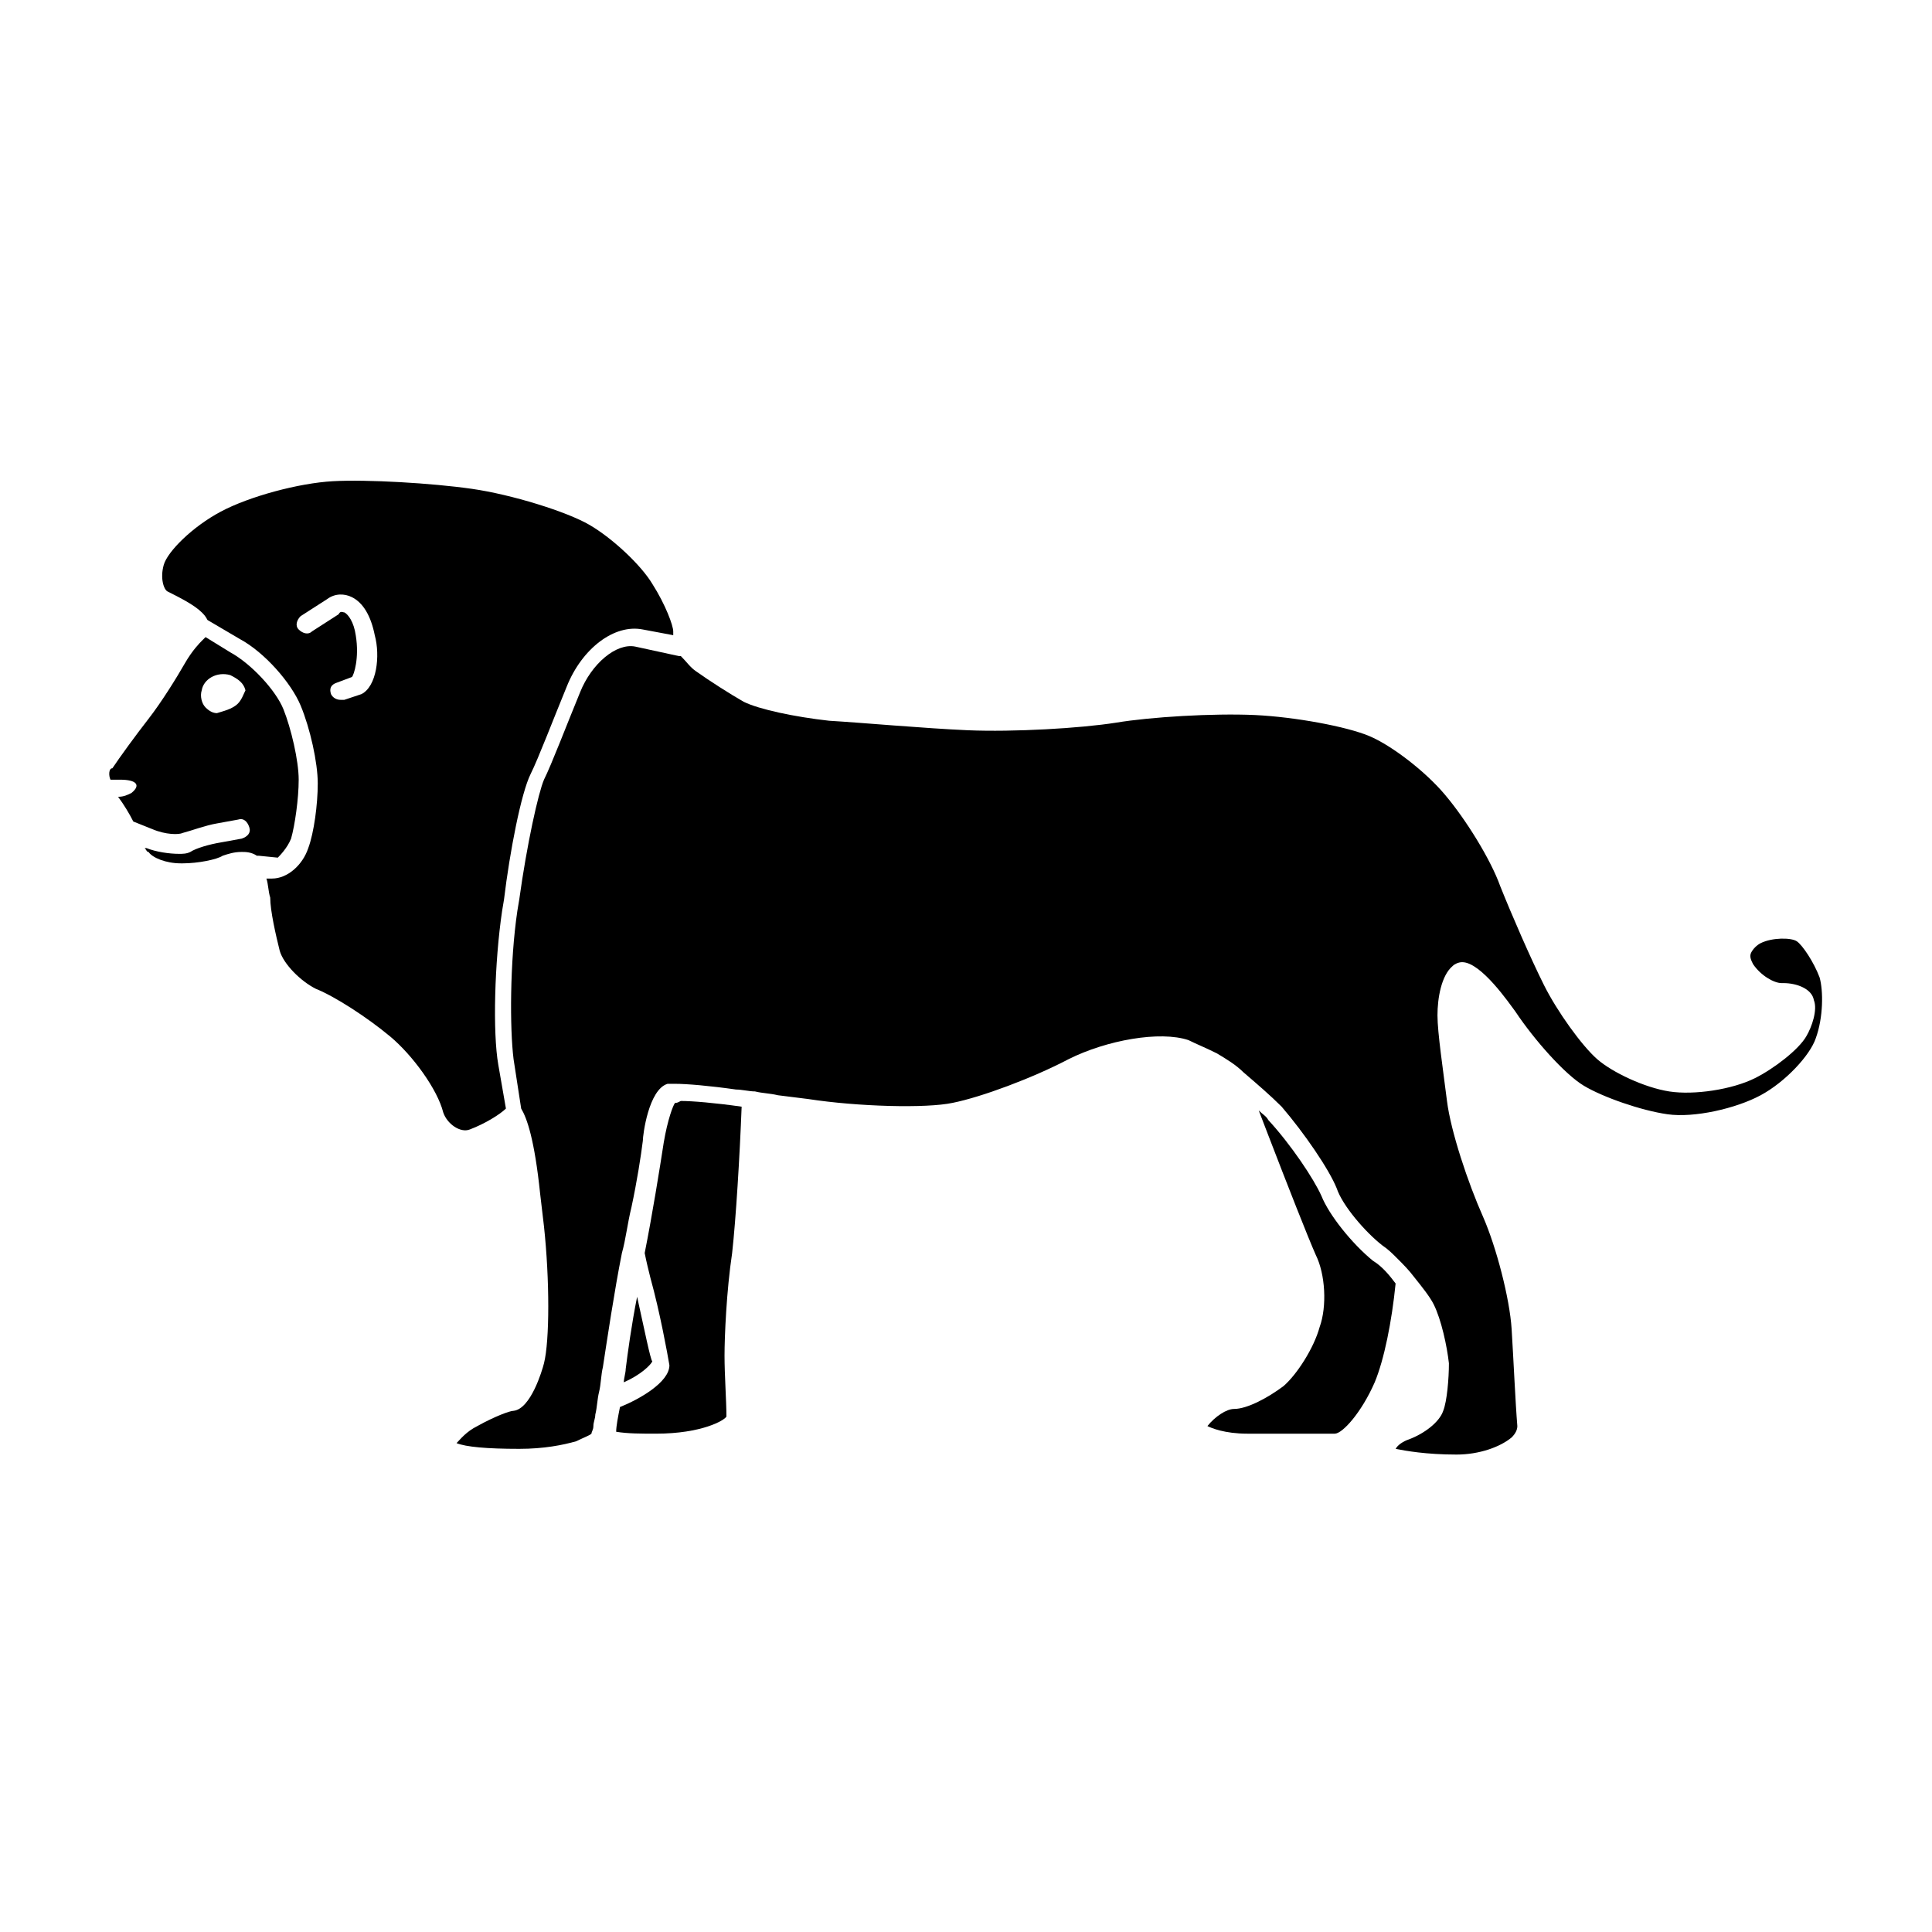
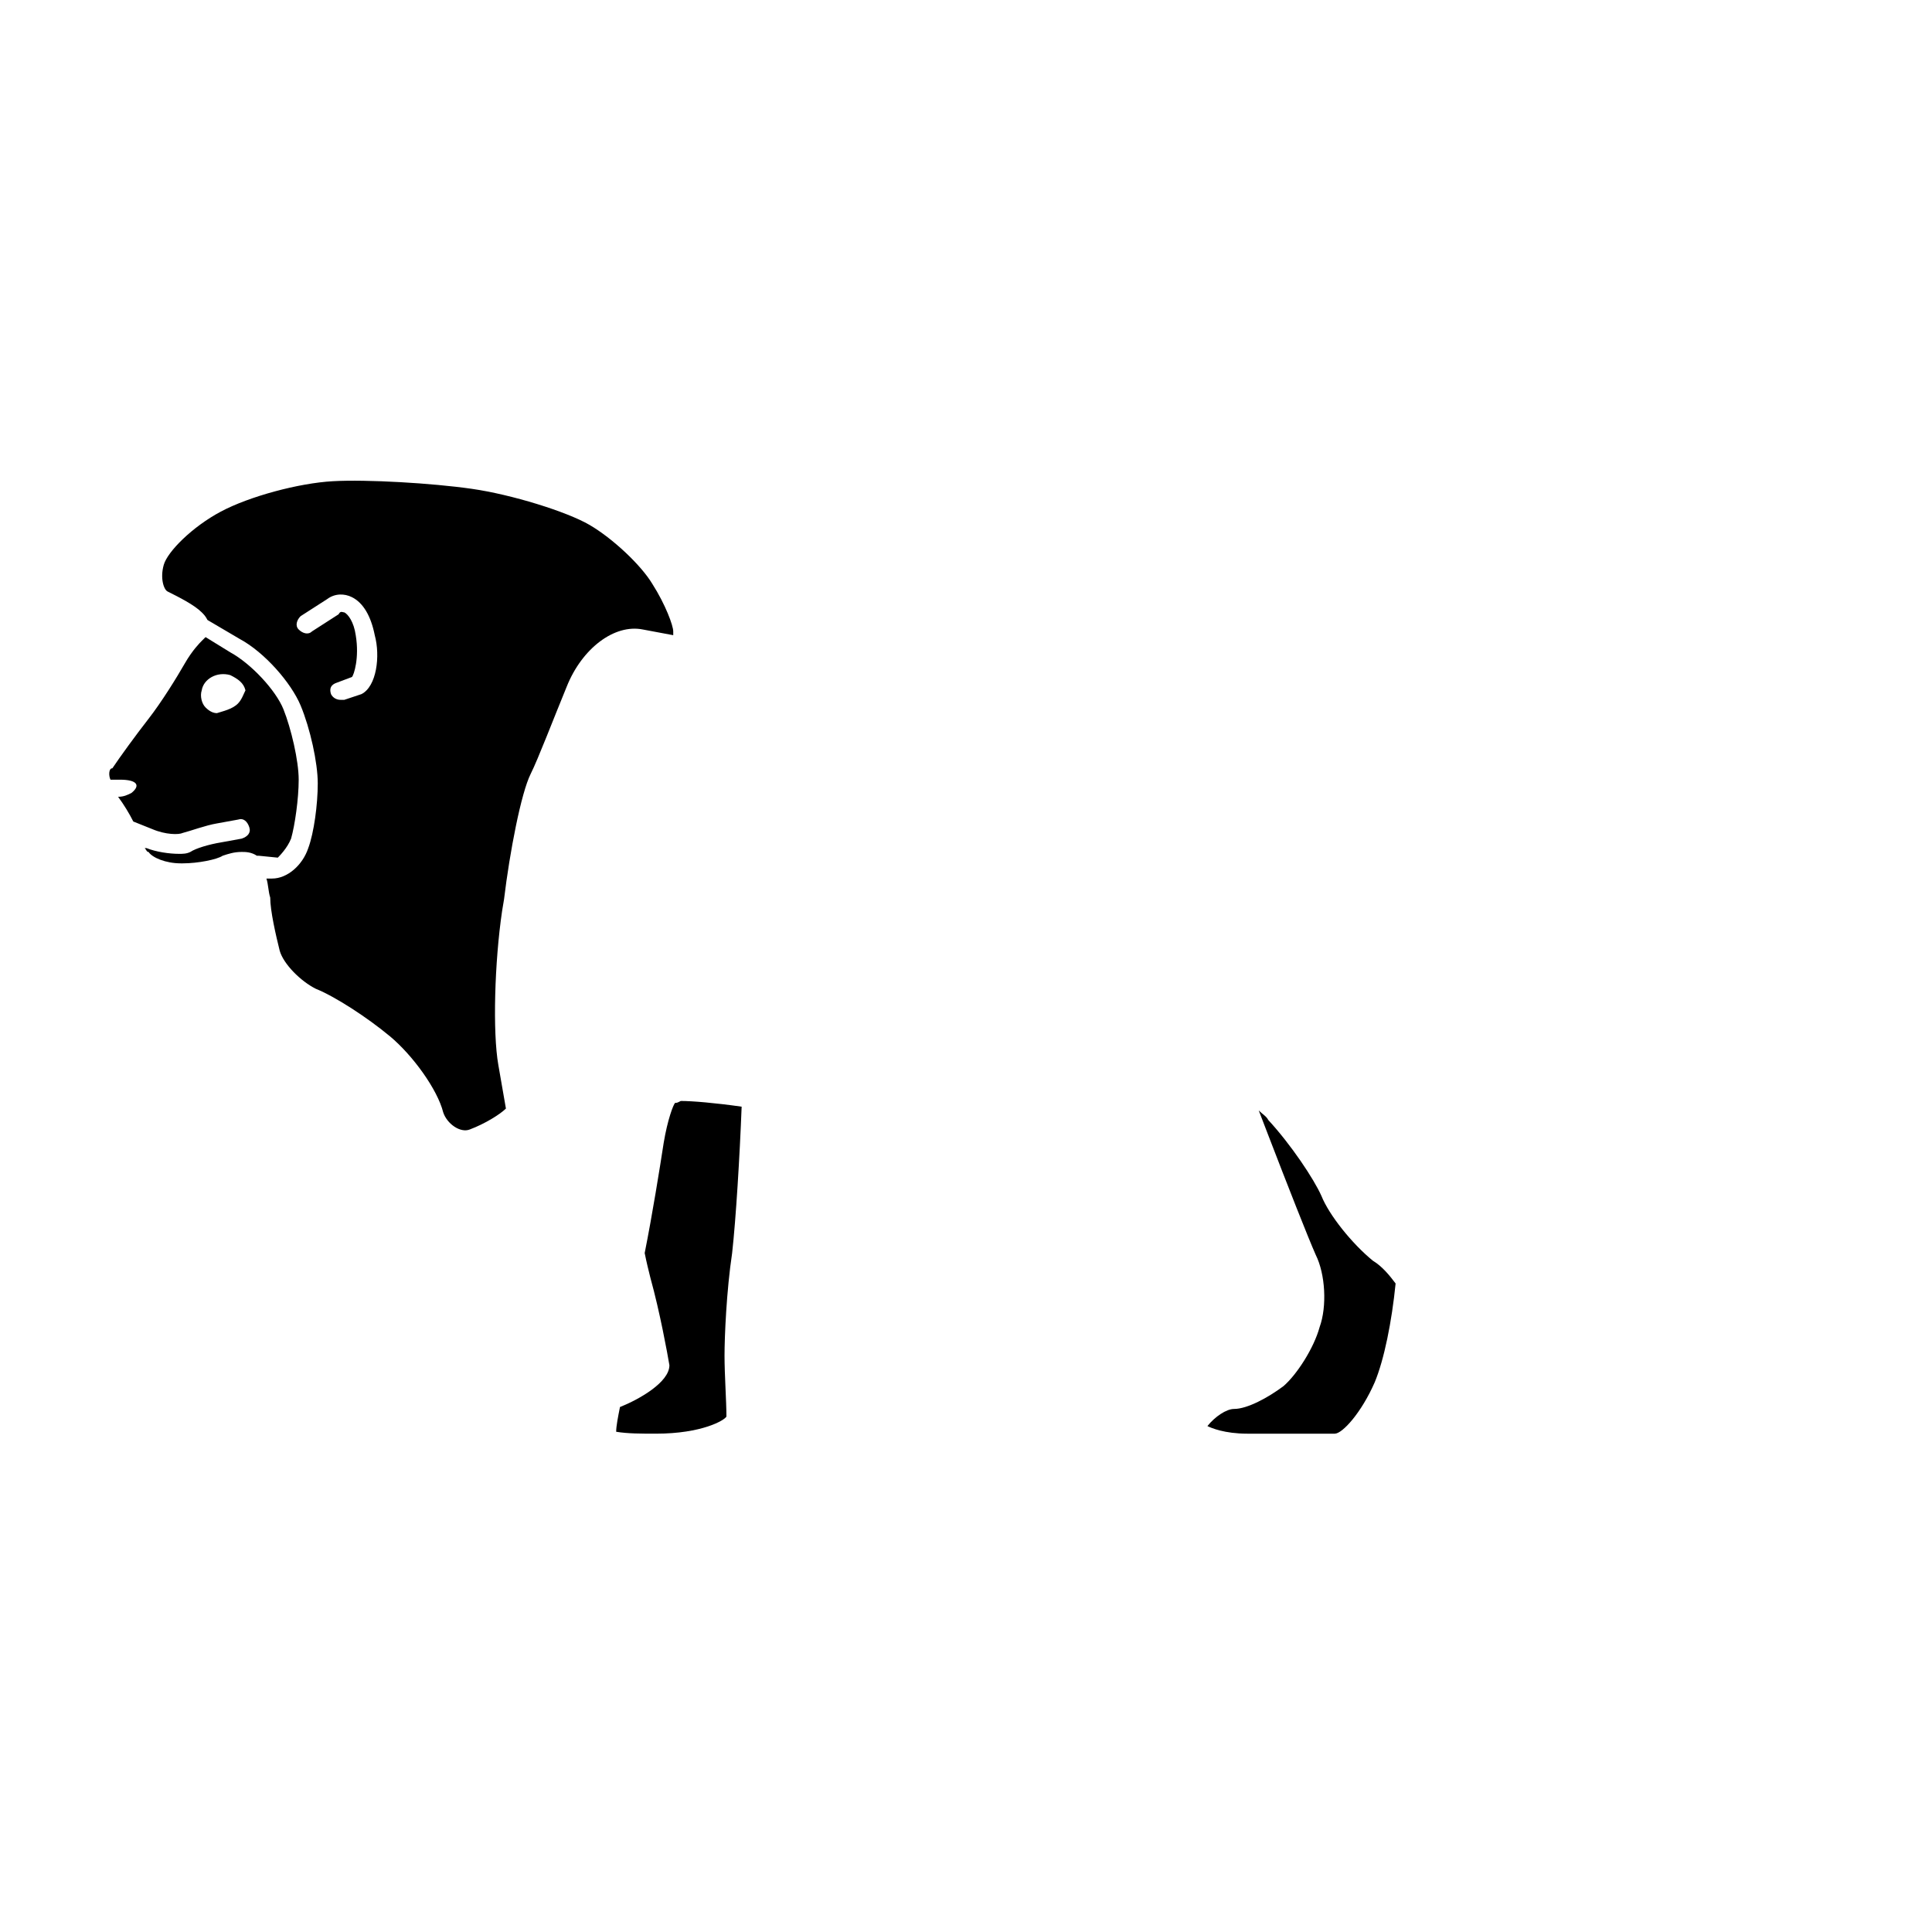
<svg xmlns="http://www.w3.org/2000/svg" fill="#000000" width="800px" height="800px" version="1.1" viewBox="144 144 512 512">
  <g>
    <path d="m322.91 436.27c-0.504 0.504-2.016 4.535-3.023 10.578-1.008 6.551-3.023 19.145-5.039 29.223 0.504 2.519 1.008 4.535 1.512 6.551 2.519 9.07 4.535 20.152 5.039 23.176 0 4.535-8.062 9.07-13.098 11.082-0.504 2.519-1.008 5.039-1.008 6.551 3.023 0.504 6.551 0.504 10.578 0.504 12.09 0 18.137-3.527 18.641-4.535 0-4.031-0.504-11.082-0.504-16.121s0.504-17.129 2.016-27.207c1.008-9.07 2.016-25.695 2.519-38.793-7.055-1.008-13.098-1.512-16.121-1.512-1.008 0.504-1.008 0.504-1.512 0.504z" />
    <path d="m221.14 366.24c1.008-3.527 2.016-10.578 2.016-15.617s-2.016-13.602-4.031-18.641-8.566-12.09-14.105-15.113l-6.547-4.031-1.008 1.008c-0.504 0.504-2.519 2.519-4.535 6.047-2.016 3.527-6.047 10.078-9.574 14.609-3.527 4.535-7.559 10.078-9.574 13.098-1.004 0-1.004 2.016-0.5 3.023h2.519c4.535 0 5.543 1.512 3.023 3.527-1.008 0.504-2.016 1.008-3.527 1.008 1.512 2.016 3.023 4.535 4.031 6.551l5.039 2.016c3.527 1.512 7.055 1.512 8.062 1.008 2.016-0.504 6.047-2.016 9.07-2.519l5.543-1.008c1.512-0.504 2.519 0.504 3.023 2.016 0.504 1.512-0.504 2.519-2.016 3.023l-5.543 1.008c-3.023 0.504-6.551 1.512-8.062 2.519-1.008 0.504-2.016 0.504-3.023 0.504-2.519 0-6.047-0.504-8.566-1.512h-0.504c0.504 0.504 0.504 1.008 1.008 1.008 1.008 1.512 4.535 3.023 8.566 3.023h0.504c4.031 0 9.07-1.008 10.578-2.016 1.512-0.504 3.023-1.008 5.039-1.008 1.008 0 2.519 0 4.031 1.008h0.504l5.039 0.504c0.5-0.508 2.512-2.523 3.519-5.043zm-14.105-35.77c-1.512 1.512-4.031 2.016-5.543 2.519-1.008 0-2.016-0.504-3.023-1.512-1.008-1.008-1.512-3.023-1.008-4.535 0.504-3.023 4.031-5.039 7.559-4.031 2.016 1.008 3.527 2.016 4.031 4.031-0.504 1.008-1.008 2.519-2.016 3.527z" />
    <path d="m268.5 443.32c4.031-1.512 8.062-4.031 9.574-5.543l-2.016-11.586c-1.512-8.566-1.008-27.207 1.008-40.809l0.504-3.023c1.512-12.594 4.535-28.215 7.055-33.25 2.016-4.031 6.047-14.609 9.574-23.176 4.031-10.078 12.594-16.625 20.152-15.113l8.062 1.512v-1.008c0-1.512-2.016-7.055-5.543-12.594-3.023-5.039-10.578-12.09-16.625-15.617-6.047-3.527-20.656-8.062-31.234-9.574s-27.711-2.519-36.777-2.016c-9.07 0.504-22.168 4.031-29.727 8.062-7.559 4.031-14.105 10.578-15.113 14.105-1.008 3.527 0 6.551 1.008 7.055 3.023 1.512 7.055 3.527 9.07 5.543 0.504 0.504 1.008 1.008 1.512 2.016l8.566 5.039c6.551 3.527 13.602 11.586 16.121 17.633s4.535 15.113 4.535 20.656-1.008 13.098-2.519 17.129c-1.512 4.535-5.543 8.062-9.574 8.062h-0.504-1.008c0.504 1.512 0.504 3.527 1.008 5.039 0 3.527 1.512 10.078 2.519 14.105 1.008 3.527 5.543 8.062 9.574 10.078 5.039 2.016 13.602 7.559 19.648 12.594 6.047 5.039 12.594 14.105 14.105 20.152 0.996 3.019 4.523 5.535 7.043 4.527zm-28.719-115.37-4.531 1.512h-1.008c-1.008 0-2.016-0.504-2.519-1.512-0.504-1.512 0-2.519 1.512-3.023l4.031-1.512c0.504-0.504 2.016-5.039 1.008-11.082-0.504-3.527-2.016-5.543-3.023-6.047-0.504 0-1.008-0.504-1.512 0.504l-7.055 4.535c-1.008 1.008-2.519 0.504-3.527-0.504-1.008-1.008-0.504-2.519 0.504-3.527l7.055-4.535c2.016-1.512 4.535-1.512 6.551-0.504 3.023 1.512 5.039 5.039 6.047 10.078 1.508 5.543 0.5 13.602-3.531 15.617z" />
-     <path d="m626.21 403.02c-1.512-4.031-4.535-8.566-6.047-9.574-1.512-1.008-6.551-1.008-9.574 0.504-1.008 0.504-2.016 1.512-2.519 2.519-0.504 1.008 0 2.016 0.504 3.023 2.016 3.023 5.543 5.039 7.559 5.039h0.504c3.527 0 7.559 1.512 8.062 4.535 1.008 2.519-0.504 7.055-2.016 9.574-2.016 3.527-8.566 8.566-13.602 11.082-6.047 3.023-16.121 4.535-22.672 3.527-6.551-1.008-15.113-5.039-19.145-8.566s-10.578-12.594-14.105-19.648c-3.527-7.055-8.566-18.641-11.586-26.199-2.519-7.055-9.07-17.633-14.609-24.184-5.039-6.047-14.105-13.098-20.152-15.617-6.047-2.519-19.648-5.039-30.23-5.543-11.082-0.504-27.711 0.504-36.777 2.016-9.574 1.512-27.207 2.519-39.297 2.016-11.586-0.504-28.215-2.016-36.777-2.519-9.07-1.008-18.641-3.023-22.672-5.039-3.527-2.016-9.07-5.543-12.594-8.062-1.512-1.008-2.519-2.519-4.031-4.031h-0.504l-11.586-2.519c-5.039-1.008-11.586 4.535-14.609 12.09-3.527 8.566-7.559 19.145-9.574 23.176-1.512 3.527-4.535 17.129-6.551 31.738l-0.504 3.023c-2.016 13.602-2.016 31.234-1.008 39.297l2.016 13.098c1.512 2.519 3.527 8.062 5.039 22.672l1.008 8.566c1.512 14.105 1.512 30.23 0 36.273-0.504 2.016-3.527 12.09-8.062 12.594-1.008 0-5.039 1.512-9.574 4.031-3.023 1.512-4.535 3.527-5.543 4.535 2.519 1.008 8.062 1.512 16.625 1.512 6.551 0 11.586-1.008 15.113-2.016 2.016-1.008 3.527-1.512 4.031-2.016 0-0.504 0.504-1.008 0.504-2.016 0-1.008 0.504-2.016 0.504-3.023 0.504-2.016 0.504-4.031 1.008-6.047s0.504-4.535 1.008-6.551c1.008-6.551 3.023-20.152 5.039-30.23 1.008-3.527 1.512-8.062 2.519-12.09 1.512-7.055 2.519-13.602 3.023-17.633 0-1.512 1.512-13.602 6.551-15.113h2.016c3.023 0 9.07 0.504 16.121 1.512 1.512 0 3.527 0.504 5.039 0.504 2.016 0.504 4.031 0.504 6.047 1.008l8.062 1.008c13.098 2.016 31.234 2.519 38.289 1.008 7.559-1.512 21.16-6.551 30.73-11.586 10.078-5.039 24.184-7.559 31.738-5.039 2.016 1.008 4.535 2.016 7.559 3.527 2.519 1.512 5.039 3.023 7.055 5.039 3.527 3.023 7.055 6.047 10.078 9.07 6.047 7.055 12.594 16.625 14.609 21.664 1.512 4.535 7.559 11.586 12.09 15.113 1.512 1.008 2.519 2.016 4.031 3.527 1.512 1.512 3.023 3.023 4.535 5.039 2.016 2.519 4.031 5.039 5.039 7.055 2.016 4.031 3.527 11.082 4.031 15.617 0 4.031-0.504 10.078-1.512 12.594-1.008 3.023-5.039 6.047-9.07 7.559-1.512 0.504-3.023 1.512-3.527 2.519 2.519 0.504 8.062 1.512 16.121 1.512 6.047 0 11.586-2.016 14.609-4.535 1.008-1.008 1.512-2.016 1.512-3.023-0.504-6.047-1.008-17.633-1.512-25.695s-4.031-21.664-7.559-29.727c-4.031-9.07-8.566-22.672-9.574-30.73-1.008-8.062-2.519-18.137-2.519-22.672s1.008-10.578 4.031-13.098c0.504-0.504 1.512-1.008 2.519-1.008 5.039 0 12.594 11.082 14.105 13.098 5.039 7.559 13.098 16.625 18.137 19.648 5.039 3.023 15.113 6.551 22.168 7.559 7.055 1.008 18.137-1.512 24.688-5.039s13.098-10.578 14.609-15.113c2.012-5.535 2.012-12.59 1.008-16.117z" />
-     <path d="m312.84 487.66c-1.512 7.559-2.519 15.113-3.023 19.145 0 1.008-0.504 2.519-0.504 3.527 4.535-2.016 7.055-4.535 7.559-5.543-0.504-0.504-2.016-8.059-4.031-17.129z" />
+     <path d="m312.84 487.66z" />
    <path d="m507.81 478.09c-5.543-4.535-11.586-12.09-13.602-17.129-2.016-4.535-8.062-13.602-14.105-20.152-0.504-1.008-1.512-1.512-2.519-2.519l2.519 6.551c5.039 13.098 10.578 27.207 12.594 31.738 2.519 5.039 3.023 13.602 1.008 19.145-1.512 5.543-6.047 12.594-9.574 15.617-4.031 3.023-9.574 6.047-13.098 6.047-2.016 0-5.039 2.016-7.055 4.535 1.008 0.504 4.535 2.016 10.578 2.016h23.176c2.016 0 7.055-5.543 10.578-13.602 2.519-6.047 4.535-16.121 5.543-26.199-1.508-2.016-3.523-4.535-6.043-6.047z" />
  </g>
</svg>